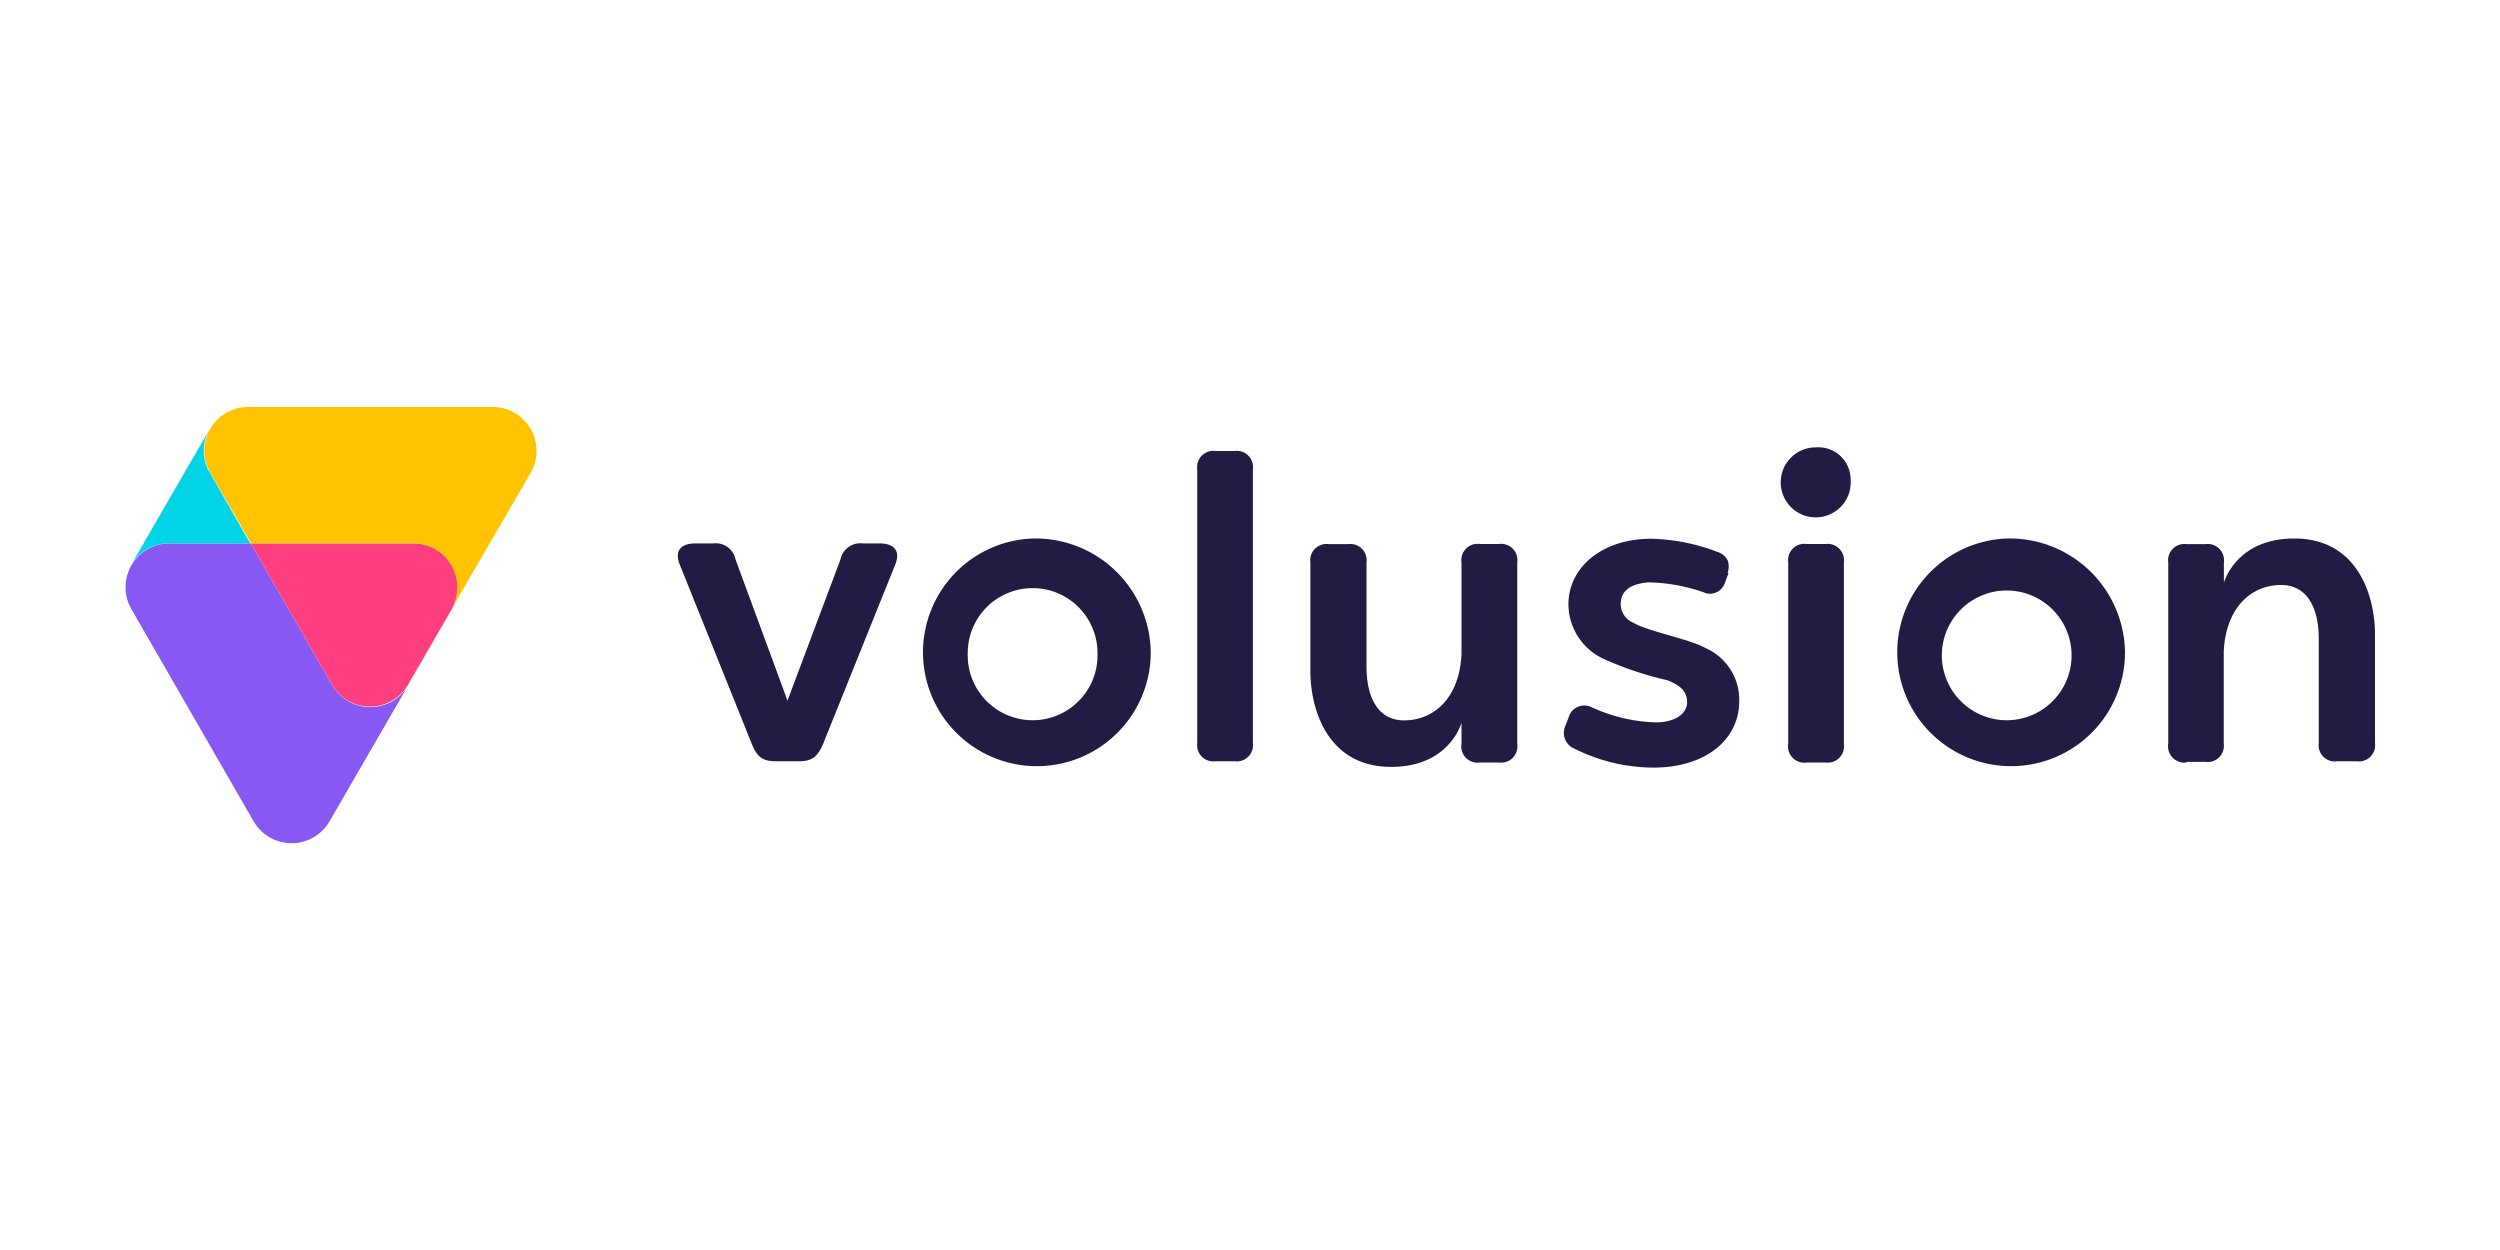
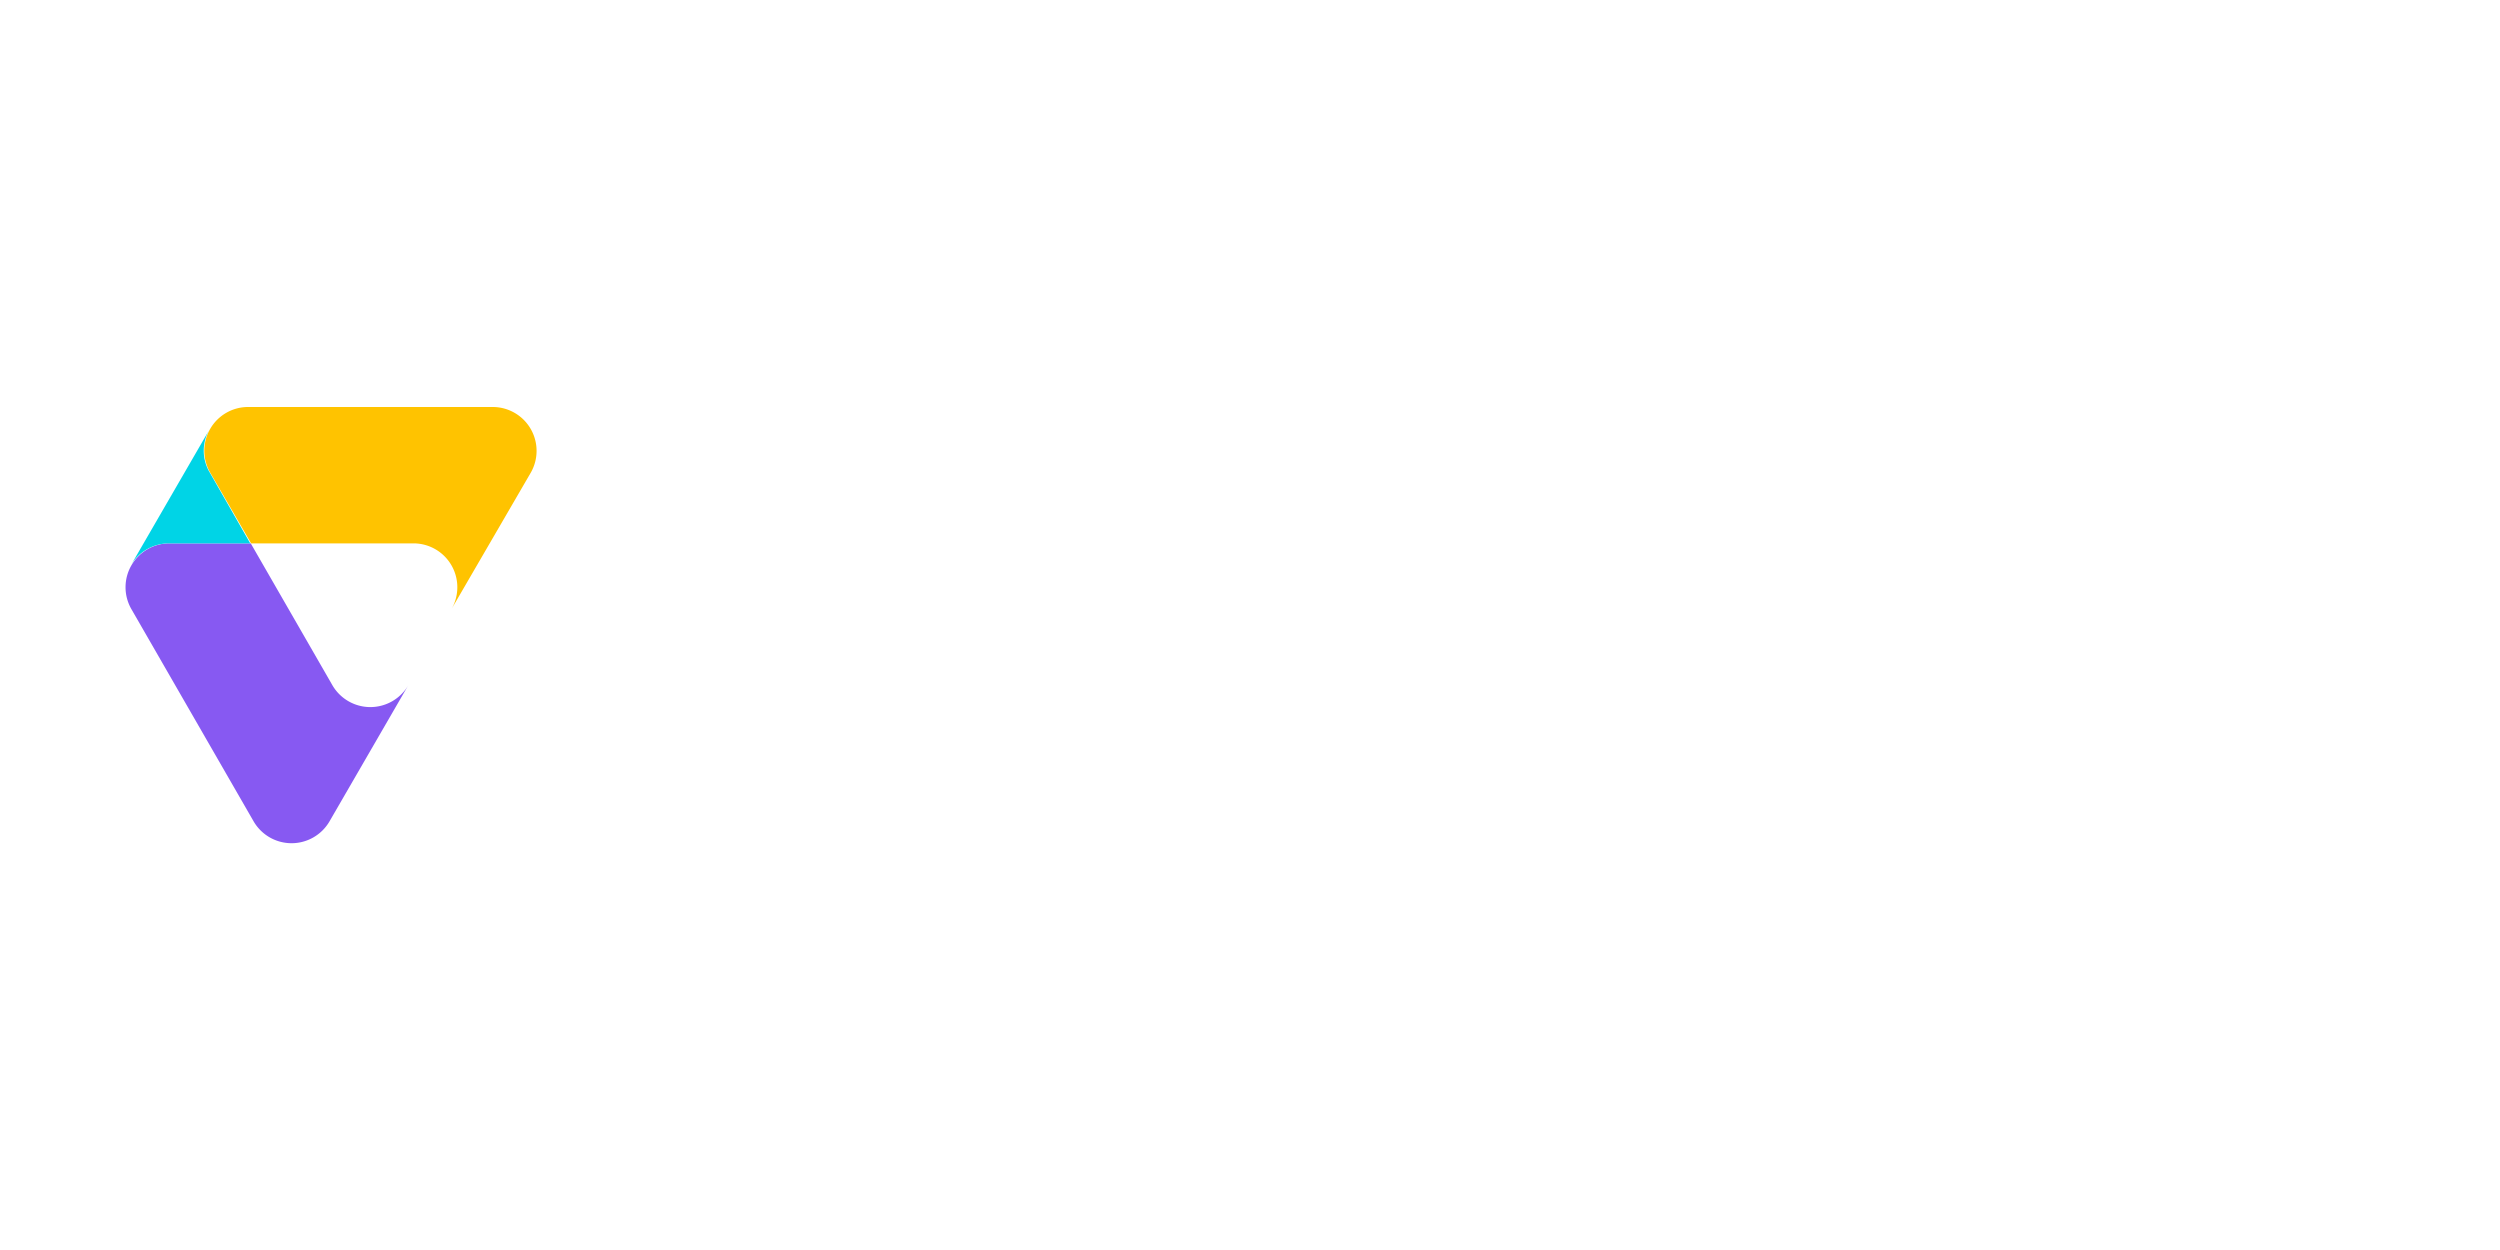
<svg xmlns="http://www.w3.org/2000/svg" data-name="Layer 1" viewBox="0 0 200 100">
  <g data-name="Logo Color Horizontal">
    <path d="M26.57 54.78l-6.51-11.31H13.5a3.51 3.51 0 0 0-3 5.24l9.79 17a3.51 3.51 0 0 0 6.07 0l6.32-10.92a3.51 3.51 0 0 1-6.11-.01z" fill="#8759f2" />
-     <path d="M33.13 43.47H20.06l6.51 11.31a3.51 3.51 0 0 0 6.07 0l3.52-6.07a3.52 3.52 0 0 0-3.03-5.24z" fill="#ff3e80" />
    <path d="M39.44 32.56H19.81a3.5 3.5 0 0 0-3 5.24l3.28 5.67h13.04a3.51 3.51 0 0 1 3 5.24l6.34-10.91a3.51 3.51 0 0 0-3.03-5.24z" fill="#ffc300" />
    <path d="M16.78 37.8a3.39 3.39 0 0 1 0-3.48l-6.32 10.92a3.52 3.52 0 0 1 3-1.77h6.56z" fill="#00d4e6" />
-     <path d="M160.53 43.08a9.11 9.11 0 1 0 9.47 9.11 9.23 9.23 0 0 0-9.47-9.11zm0 14.54a5.2 5.2 0 0 1-5.18-5.38 5.19 5.19 0 1 1 5.18 5.38zM98.76 36.08h-1.51a1.3 1.3 0 0 0-1.47 1.47v21.88a1.3 1.3 0 0 0 1.47 1.47h1.51a1.3 1.3 0 0 0 1.47-1.47V37.55a1.3 1.3 0 0 0-1.47-1.47zm47.29 7.44h-1.52a1.3 1.3 0 0 0-1.47 1.48v14.48a1.3 1.3 0 0 0 1.47 1.52h1.52a1.3 1.3 0 0 0 1.46-1.47V45a1.31 1.31 0 0 0-1.46-1.48zm-75.68-.05H69a1.62 1.62 0 0 0-1.76 1.28L63 56.05l-4.16-11.3a1.61 1.61 0 0 0-1.76-1.28h-1.44c-.93 0-1.76.4-1.27 1.67l5.72 14.24c.49 1.28 1 1.52 2 1.52h1.81c1 0 1.52-.29 2-1.52l5.73-14.24c.49-1.27-.35-1.67-1.28-1.67zm49.54.05h-1.52a1.3 1.3 0 0 0-1.47 1.48v7.3c-.14 3.47-2.15 5.33-4.6 5.33-2 0-3-1.71-3-4.31V45a1.3 1.3 0 0 0-1.47-1.47h-1.55a1.3 1.3 0 0 0-1.47 1.47v8.67c0 3.08 1.37 7.68 6.46 7.68 4.07 0 5.34-2.64 5.63-3.52v1.66a1.3 1.3 0 0 0 1.47 1.51h1.52a1.3 1.3 0 0 0 1.47-1.47V45a1.3 1.3 0 0 0-1.47-1.48zm55 17.43h1.52a1.3 1.3 0 0 0 1.47-1.47v-7.34c.15-3.48 2.15-5.34 4.6-5.34 2 0 3 1.72 3 4.31v8.32a1.3 1.3 0 0 0 1.5 1.47h1.52a1.3 1.3 0 0 0 1.48-1.47v-8.66c0-3.09-1.37-7.69-6.46-7.69-4.06 0-5.34 2.65-5.63 3.53V45a1.3 1.3 0 0 0-1.47-1.47h-1.52a1.3 1.3 0 0 0-1.46 1.47v14.48a1.31 1.31 0 0 0 1.46 1.52zm-26.86-22.57a2.8 2.8 0 1 1-2.79-2.59 2.58 2.58 0 0 1 2.79 2.59zm-9.84 7.44a1.49 1.49 0 0 0 0-1 1.36 1.36 0 0 0-.74-.64 15.82 15.82 0 0 0-5.38-1.08c-3.82 0-6.46 2.16-6.61 5a4.83 4.83 0 0 0 2.79 4.6 26.29 26.29 0 0 0 5.09 1.71c1 .39 1.57.83 1.61 1.71s-.83 1.67-2.54 1.67a13.16 13.16 0 0 1-5.14-1.23 1.31 1.31 0 0 0-1.71.59l-.35.93a1.35 1.35 0 0 0 .54 1.72 14.31 14.31 0 0 0 6.46 1.61c4.31 0 6.91-2.3 6.91-5.33a4.53 4.53 0 0 0-2.75-4.26c-1.22-.69-4.6-1.32-5.72-2a1.62 1.62 0 0 1-1-1.71c.1-1 1-1.42 2.2-1.52a14 14 0 0 1 4.65.88 1.27 1.27 0 0 0 1.47-.83l.29-.79zm-55.6-2.74a9.11 9.11 0 1 0 9.45 9.11 9.23 9.23 0 0 0-9.45-9.11zm0 14.54a5.2 5.2 0 0 1-5.19-5.38 5.19 5.19 0 1 1 10.38 0 5.2 5.2 0 0 1-5.19 5.38z" fill="#221b43" />
  </g>
</svg>